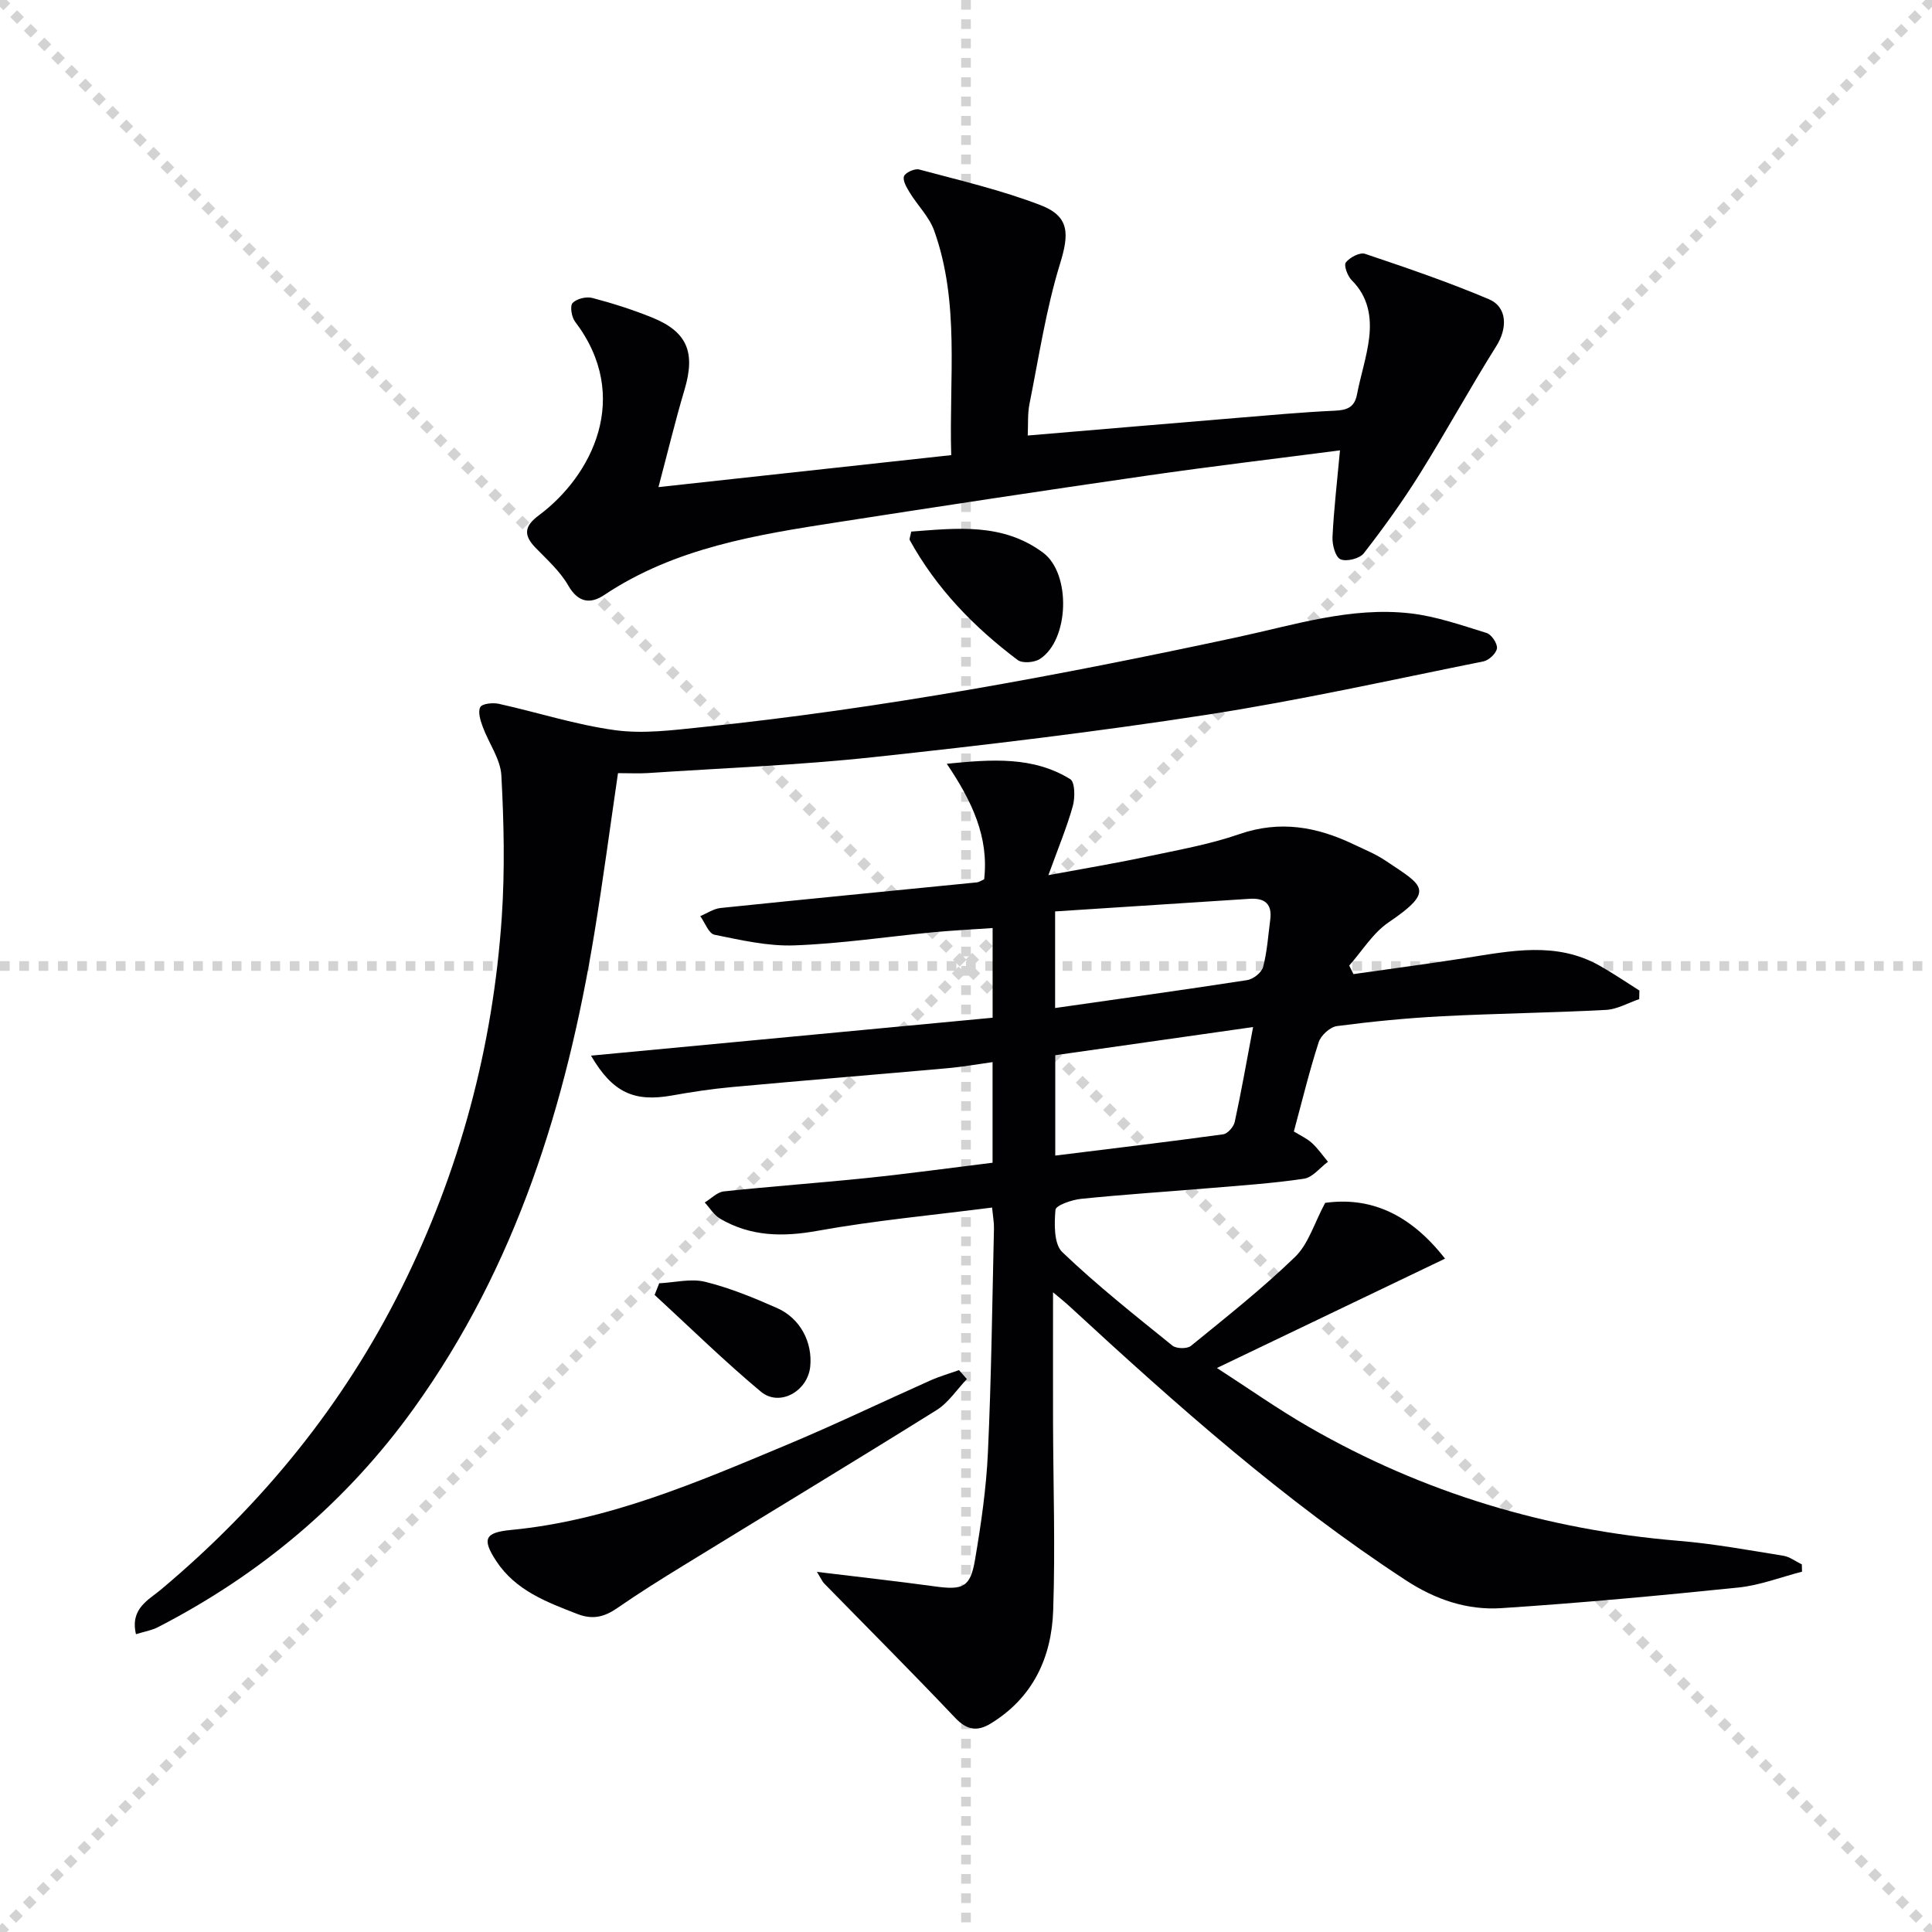
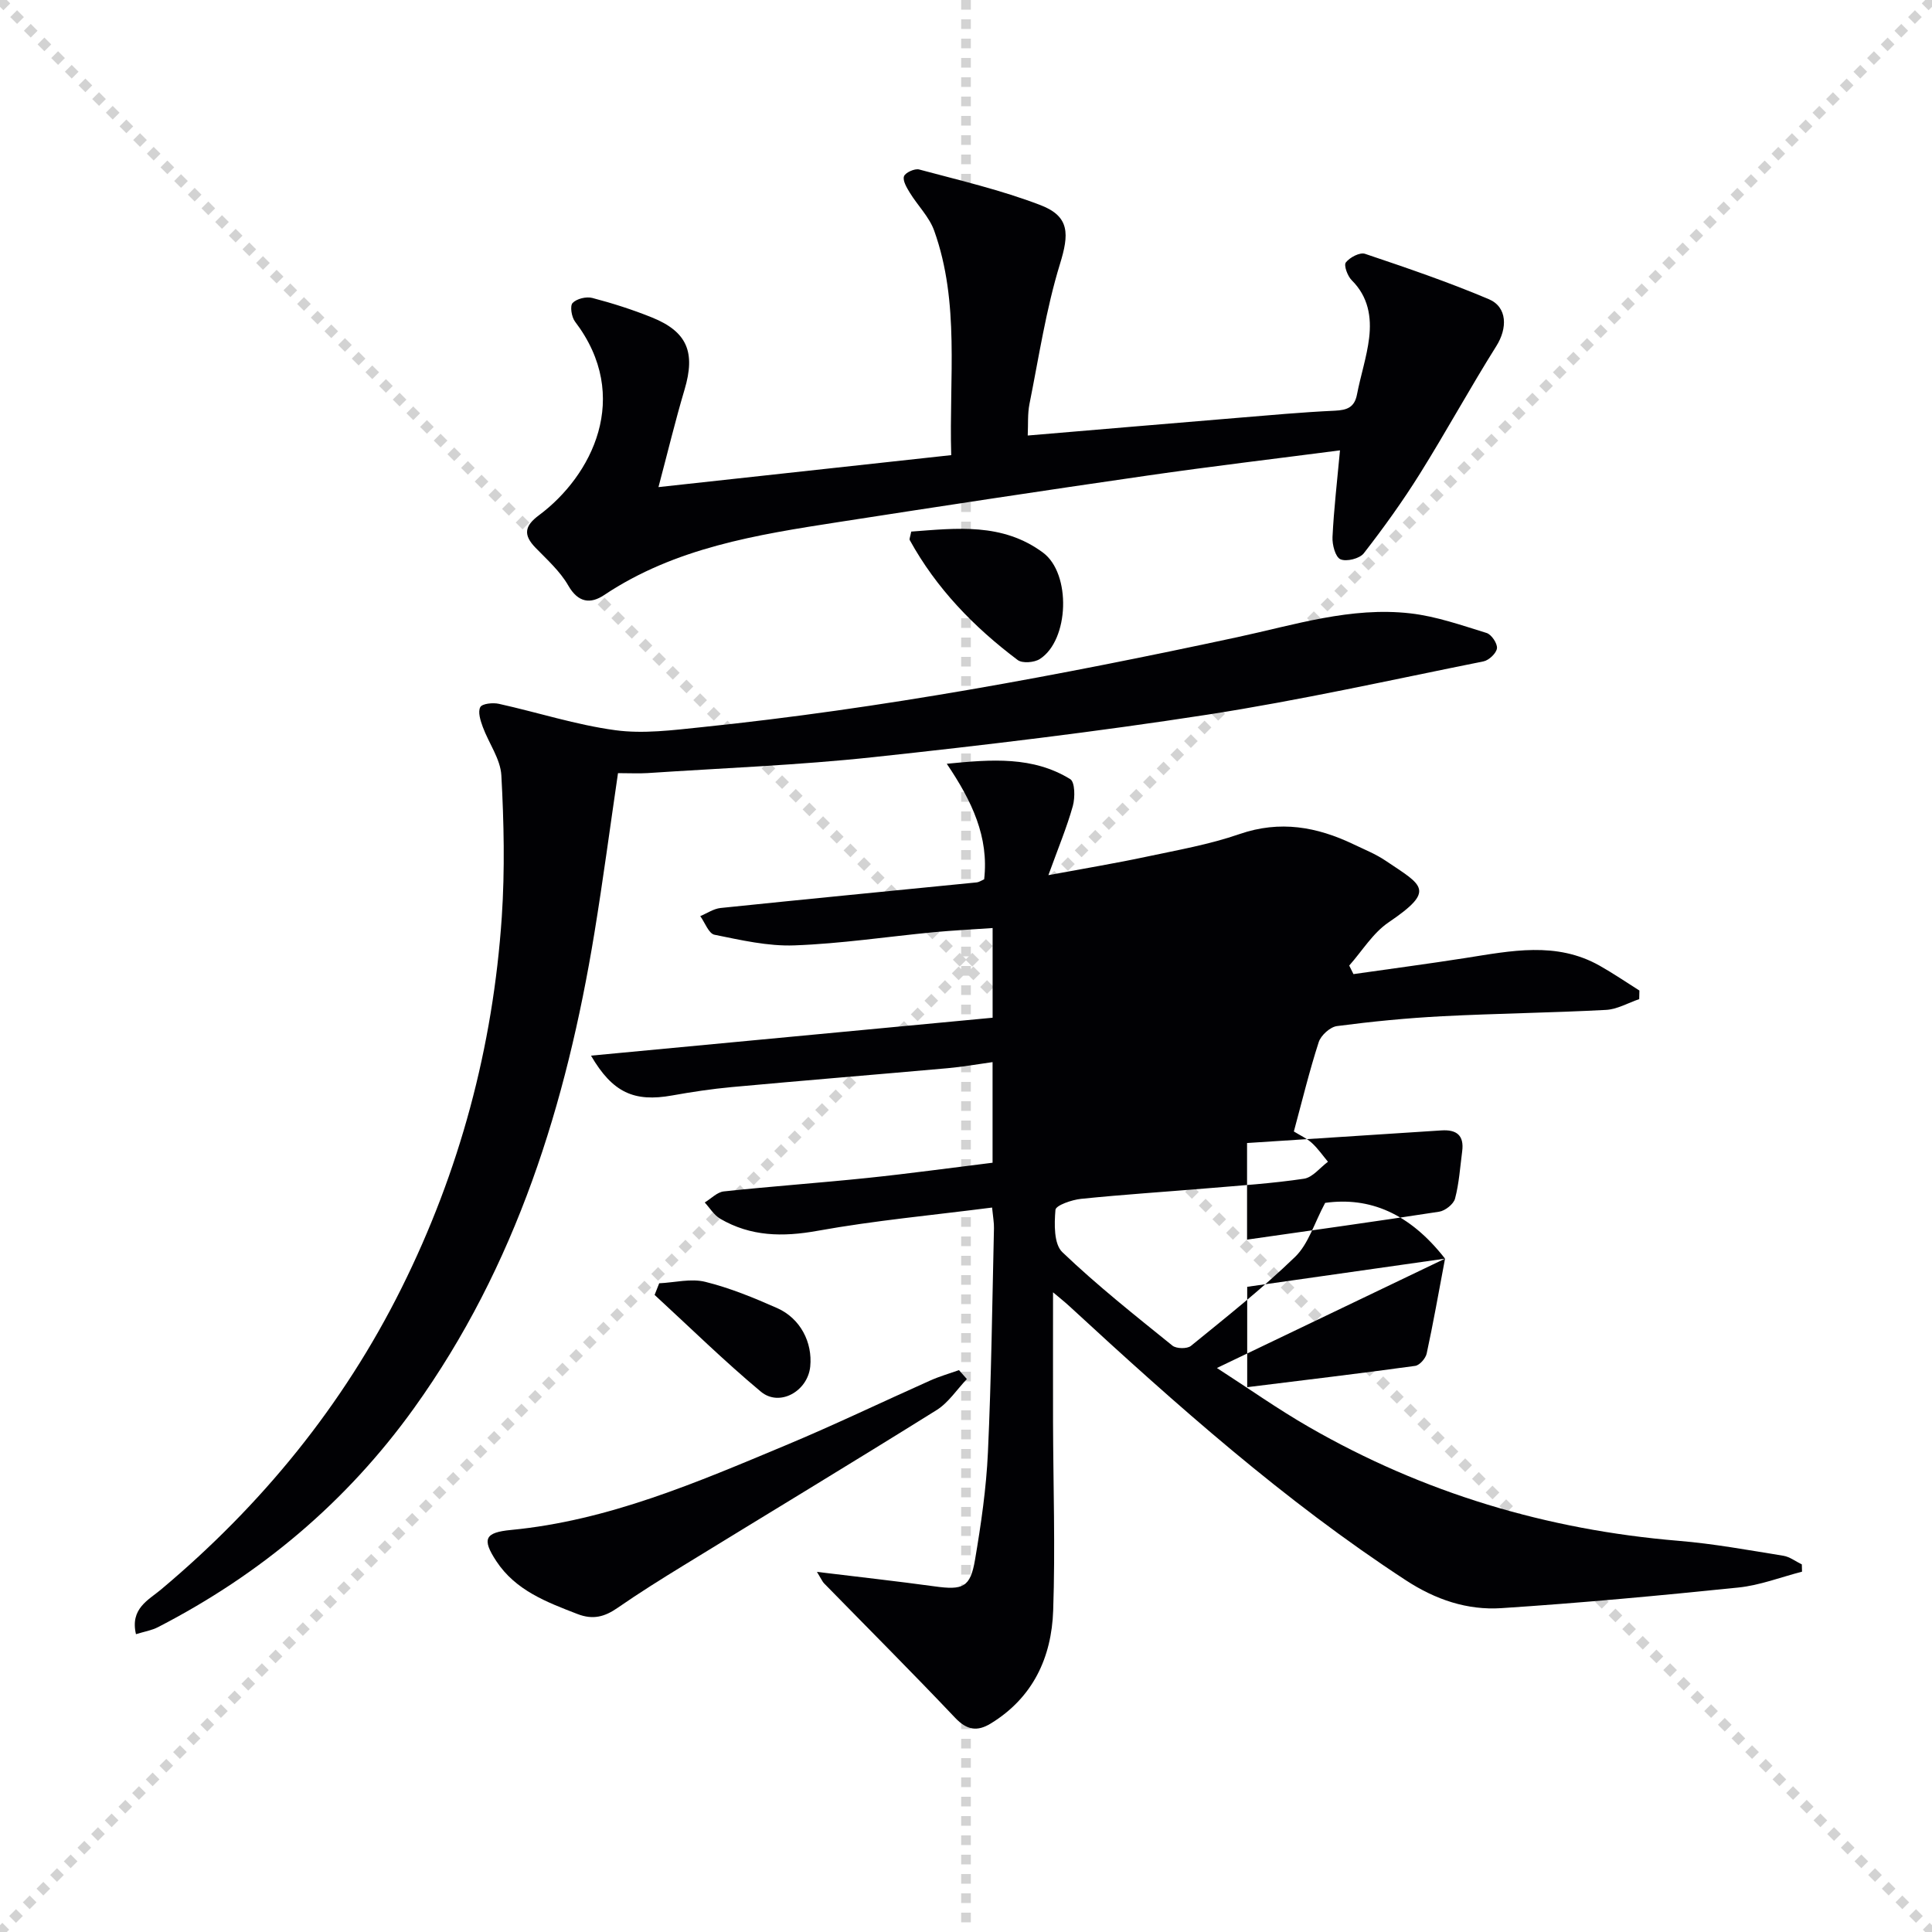
<svg xmlns="http://www.w3.org/2000/svg" enable-background="new 0 0 400 400" viewBox="0 0 400 400">
  <g stroke="lightgray" stroke-dasharray="1,1" stroke-width="1" transform="scale(2, 2)">
    <line x1="0" y1="0" x2="200" y2="200" />
    <line x1="200" y1="0" x2="0" y2="200" />
    <line x1="100" y1="0" x2="100" y2="200" />
-     <line x1="0" y1="100" x2="200" y2="100" />
  </g>
  <g fill="#010104">
-     <path d="m299.18 260.59c-15.82 7.59-31.12 14.92-47.23 22.64 6.54 4.22 12.62 8.52 19.04 12.21 23.7 13.65 49.27 21.3 76.53 23.57 7.27.6 14.48 1.93 21.69 3.09 1.34.21 2.56 1.18 3.84 1.79.01.5.03 1.01.04 1.51-4.39 1.13-8.71 2.82-13.17 3.28-16.34 1.68-32.7 3.2-49.09 4.27-7.05.46-13.62-1.76-19.73-5.75-25.21-16.46-47.57-36.36-69.61-56.69-1.17-1.08-2.42-2.06-3.47-2.95 0 9.1-.02 17.99 0 26.89.04 13 .48 26 .03 38.98-.33 9.71-4.17 18.05-12.92 23.4-2.81 1.72-4.95 1.38-7.38-1.18-8.92-9.41-18.09-18.58-27.16-27.86-.3-.31-.47-.75-1.45-2.35 8.77 1.07 16.58 1.93 24.36 3 5.86.81 7.4.22 8.37-5.52 1.25-7.35 2.33-14.8 2.67-22.24.71-15.45.89-30.93 1.25-46.4.03-1.11-.19-2.23-.39-4.27-12.28 1.58-24.32 2.68-36.16 4.82-7.21 1.3-13.81 1.18-20.13-2.5-1.29-.75-2.15-2.23-3.2-3.37 1.31-.79 2.56-2.14 3.94-2.29 9.91-1.06 19.85-1.76 29.76-2.79 8.56-.89 17.09-2.07 25.89-3.15 0-6.95 0-13.53 0-20.83-3.24.45-6.26.99-9.31 1.26-14.9 1.33-29.81 2.54-44.7 3.91-4.12.38-8.24 1-12.31 1.73-7.91 1.42-12.35-.59-16.82-8.24 27.8-2.63 55.37-5.23 83.15-7.85 0-6.6 0-12.18 0-18.57-4.17.29-8.23.49-12.26.87-9.59.92-19.15 2.37-28.76 2.72-5.5.21-11.1-1.1-16.56-2.2-1.2-.24-1.98-2.52-2.95-3.86 1.4-.58 2.77-1.53 4.21-1.68 17.67-1.83 35.36-3.54 53.04-5.3.46-.05.9-.36 1.53-.64.99-8.72-2.47-16.12-7.74-23.92 9.37-.93 17.84-1.56 25.56 3.18.99.61 1.02 3.82.54 5.56-1.23 4.39-3 8.63-5.06 14.32 7.75-1.44 14.04-2.48 20.26-3.81 6.49-1.38 13.09-2.54 19.33-4.7 8.36-2.88 15.99-1.51 23.58 2.12 2.25 1.08 4.61 2.02 6.66 3.41 7.69 5.17 10.45 6.07.61 12.75-3.25 2.2-5.47 5.92-8.16 8.95.29.59.59 1.18.88 1.77 7.74-1.11 15.49-2.13 23.22-3.34 9.38-1.47 18.77-3.47 27.74 1.59 2.82 1.59 5.5 3.42 8.24 5.15-.01.59-.03 1.19-.04 1.78-2.29.77-4.55 2.11-6.88 2.23-11.29.6-22.61.73-33.91 1.31-7.28.38-14.56 1.09-21.79 2.04-1.42.19-3.31 1.91-3.77 3.31-1.94 5.99-3.42 12.12-5.15 18.51 1.3.81 2.66 1.41 3.71 2.36 1.26 1.15 2.25 2.59 3.35 3.91-1.65 1.22-3.17 3.24-4.96 3.51-6.56.98-13.21 1.41-19.83 1.97-8.78.74-17.58 1.3-26.34 2.2-1.91.2-5.21 1.34-5.29 2.28-.25 2.93-.34 7.07 1.42 8.75 7.19 6.88 15.04 13.09 22.8 19.36.81.65 3.03.69 3.82.06 7.34-5.98 14.79-11.87 21.58-18.44 2.76-2.67 3.95-6.95 6.22-11.18 9.19-1.27 17.45 2.11 24.82 11.55zm-39.74-47.95c-14.16 2.02-27.5 3.92-40.96 5.83v20.78c11.84-1.47 23.32-2.83 34.78-4.41.92-.13 2.16-1.55 2.38-2.56 1.33-6.13 2.42-12.32 3.8-19.64zm-40.99-3.94c13.61-1.95 26.71-3.76 39.77-5.78 1.25-.19 2.99-1.57 3.29-2.71.84-3.17 1.05-6.52 1.48-9.8.43-3.29-1.15-4.53-4.31-4.32-13.34.88-26.68 1.73-40.23 2.61z" />
+     <path d="m299.18 260.59c-15.82 7.59-31.12 14.92-47.23 22.64 6.54 4.22 12.62 8.52 19.04 12.21 23.7 13.65 49.27 21.3 76.53 23.57 7.27.6 14.48 1.93 21.69 3.09 1.34.21 2.56 1.18 3.84 1.79.01.5.03 1.01.04 1.51-4.39 1.13-8.71 2.82-13.17 3.28-16.34 1.68-32.7 3.2-49.09 4.27-7.05.46-13.62-1.76-19.73-5.75-25.21-16.46-47.57-36.36-69.61-56.69-1.17-1.08-2.42-2.06-3.47-2.95 0 9.1-.02 17.99 0 26.89.04 13 .48 26 .03 38.98-.33 9.71-4.17 18.05-12.92 23.4-2.81 1.72-4.95 1.38-7.38-1.18-8.92-9.41-18.09-18.58-27.16-27.86-.3-.31-.47-.75-1.45-2.35 8.77 1.07 16.58 1.93 24.36 3 5.86.81 7.4.22 8.37-5.52 1.25-7.35 2.33-14.8 2.67-22.24.71-15.45.89-30.93 1.25-46.4.03-1.11-.19-2.23-.39-4.27-12.28 1.58-24.32 2.68-36.16 4.82-7.21 1.3-13.81 1.18-20.13-2.5-1.29-.75-2.15-2.23-3.2-3.37 1.31-.79 2.56-2.14 3.94-2.29 9.91-1.06 19.85-1.76 29.76-2.79 8.56-.89 17.09-2.07 25.89-3.15 0-6.95 0-13.53 0-20.83-3.24.45-6.26.99-9.31 1.26-14.9 1.33-29.81 2.54-44.7 3.91-4.12.38-8.24 1-12.31 1.73-7.91 1.42-12.35-.59-16.82-8.24 27.8-2.63 55.37-5.23 83.15-7.85 0-6.6 0-12.18 0-18.57-4.17.29-8.23.49-12.26.87-9.59.92-19.15 2.37-28.76 2.72-5.5.21-11.1-1.1-16.56-2.2-1.2-.24-1.98-2.52-2.95-3.86 1.4-.58 2.77-1.53 4.21-1.68 17.67-1.83 35.36-3.54 53.04-5.3.46-.05.9-.36 1.53-.64.99-8.72-2.47-16.12-7.74-23.92 9.37-.93 17.84-1.56 25.56 3.18.99.61 1.02 3.82.54 5.56-1.23 4.39-3 8.63-5.06 14.32 7.75-1.44 14.04-2.48 20.26-3.81 6.49-1.38 13.09-2.54 19.33-4.7 8.36-2.88 15.99-1.51 23.58 2.12 2.25 1.08 4.61 2.02 6.66 3.41 7.69 5.17 10.45 6.07.61 12.75-3.25 2.2-5.47 5.92-8.16 8.95.29.59.59 1.18.88 1.77 7.74-1.11 15.49-2.13 23.22-3.34 9.38-1.47 18.77-3.47 27.74 1.59 2.82 1.59 5.5 3.42 8.24 5.15-.01.59-.03 1.19-.04 1.78-2.29.77-4.55 2.11-6.88 2.23-11.29.6-22.61.73-33.91 1.31-7.28.38-14.56 1.09-21.79 2.04-1.42.19-3.31 1.91-3.77 3.31-1.94 5.99-3.42 12.12-5.15 18.51 1.3.81 2.66 1.41 3.71 2.36 1.26 1.15 2.25 2.59 3.35 3.91-1.65 1.22-3.17 3.24-4.96 3.51-6.56.98-13.21 1.41-19.83 1.97-8.78.74-17.58 1.3-26.34 2.2-1.91.2-5.21 1.34-5.29 2.28-.25 2.93-.34 7.07 1.42 8.75 7.19 6.88 15.04 13.09 22.8 19.36.81.65 3.03.69 3.82.06 7.34-5.98 14.79-11.87 21.58-18.44 2.76-2.67 3.95-6.95 6.22-11.18 9.19-1.27 17.45 2.11 24.82 11.55zc-14.16 2.02-27.5 3.92-40.96 5.83v20.78c11.84-1.47 23.32-2.83 34.78-4.41.92-.13 2.16-1.55 2.38-2.56 1.33-6.13 2.42-12.32 3.8-19.64zm-40.99-3.94c13.61-1.95 26.71-3.76 39.77-5.78 1.25-.19 2.99-1.57 3.29-2.71.84-3.17 1.05-6.52 1.48-9.8.43-3.29-1.15-4.53-4.31-4.32-13.34.88-26.68 1.73-40.23 2.61z" />
    <path d="m127.95 160.07c-1.65 11.23-3.1 22.21-4.89 33.13-5.79 35.3-16.18 68.87-37.34 98.34-13.96 19.44-31.76 34.39-52.98 45.33-1.35.7-2.93.95-4.59 1.47-1.24-5.31 2.57-7.05 5.19-9.25 20.8-17.45 37.66-38.05 49.78-62.38 12.06-24.21 18.95-49.92 20.77-76.88.65-9.73.44-19.56-.09-29.3-.19-3.4-2.61-6.66-3.85-10.04-.48-1.31-1.05-3.09-.51-4.09.39-.73 2.61-.96 3.85-.68 8.05 1.78 15.97 4.36 24.1 5.46 5.81.79 11.91-.01 17.82-.62 37.36-3.86 74.23-10.75 110.92-18.63 11.84-2.54 23.57-6.35 35.87-4.94 5.35.61 10.59 2.46 15.78 4.06 1.01.31 2.26 2.17 2.15 3.17-.12 1.02-1.65 2.48-2.78 2.71-19.02 3.82-37.99 8.06-57.15 11.03-22.97 3.55-46.08 6.32-69.19 8.8-15.52 1.67-31.16 2.26-46.75 3.3-1.81.11-3.64.01-6.11.01z" />
    <path d="m277.43 93.24c-13.28 1.73-26.6 3.3-39.86 5.22-21.34 3.08-42.66 6.32-63.97 9.63-16.91 2.62-33.81 5.29-48.52 15.11-2.8 1.87-5.36 1.63-7.42-1.96-1.69-2.95-4.38-5.36-6.79-7.84-2.55-2.64-2.31-4.48.71-6.72 10.95-8.15 19.34-24.52 7.47-40.1-.72-.95-1.08-3.24-.5-3.85.84-.89 2.84-1.37 4.09-1.04 4.17 1.09 8.3 2.41 12.3 4.02 7.37 2.96 9.08 7.24 6.79 14.95-1.91 6.42-3.48 12.95-5.4 20.19 20.82-2.28 40.39-4.41 60.61-6.62-.47-16.03 1.82-31.53-3.53-46.48-1.02-2.84-3.4-5.18-5.03-7.83-.64-1.05-1.52-2.5-1.22-3.41.25-.77 2.23-1.67 3.14-1.42 8.44 2.27 17.02 4.26 25.15 7.39 6.11 2.35 5.88 6.07 4.01 12.16-2.9 9.42-4.37 19.29-6.32 29-.41 2.05-.25 4.22-.36 6.53 14.55-1.23 28.89-2.45 43.23-3.64 6.78-.56 13.57-1.19 20.36-1.5 2.53-.12 4.06-.68 4.58-3.36.75-3.9 2.03-7.73 2.51-11.66.53-4.38-.17-8.59-3.6-11.99-.87-.86-1.68-3.09-1.22-3.68.81-1.05 2.9-2.15 3.97-1.79 8.62 2.9 17.24 5.84 25.61 9.38 3.91 1.65 3.89 6.05 1.58 9.72-5.46 8.69-10.38 17.71-15.82 26.42-3.56 5.7-7.5 11.18-11.62 16.48-.86 1.11-3.6 1.79-4.84 1.24-1.05-.47-1.72-3.02-1.64-4.61.28-5.77.96-11.52 1.55-17.94z" />
    <path d="m200.18 285.52c-2.08 2.17-3.81 4.89-6.28 6.43-17.33 10.82-34.83 21.38-52.24 32.07-4.67 2.86-9.32 5.77-13.81 8.88-2.66 1.84-5.07 2.51-8.28 1.27-6.42-2.48-12.83-4.89-16.82-10.96-3.04-4.62-2.34-5.93 3.06-6.45 20.15-1.93 38.48-9.85 56.84-17.52 10.11-4.22 19.99-8.98 29.99-13.44 1.91-.85 3.94-1.43 5.91-2.13.54.6 1.08 1.22 1.63 1.85z" />
    <path d="m188.66 110.06c9.35-.7 18.88-1.88 27.29 4.36 5.87 4.36 5.42 18.11-.66 22.02-1.15.74-3.62.94-4.59.21-9.05-6.8-16.84-14.82-22.35-24.84-.12-.21.09-.6.31-1.75z" />
    <path d="m136.48 265.69c3.19-.15 6.57-1.04 9.54-.3 5.1 1.26 10.06 3.3 14.89 5.44 4.8 2.13 7.34 7.1 6.84 12.1-.52 5.13-6.37 8.42-10.23 5.19-7.6-6.34-14.69-13.31-21.99-20.02.32-.8.63-1.61.95-2.41z" />
  </g>
</svg>